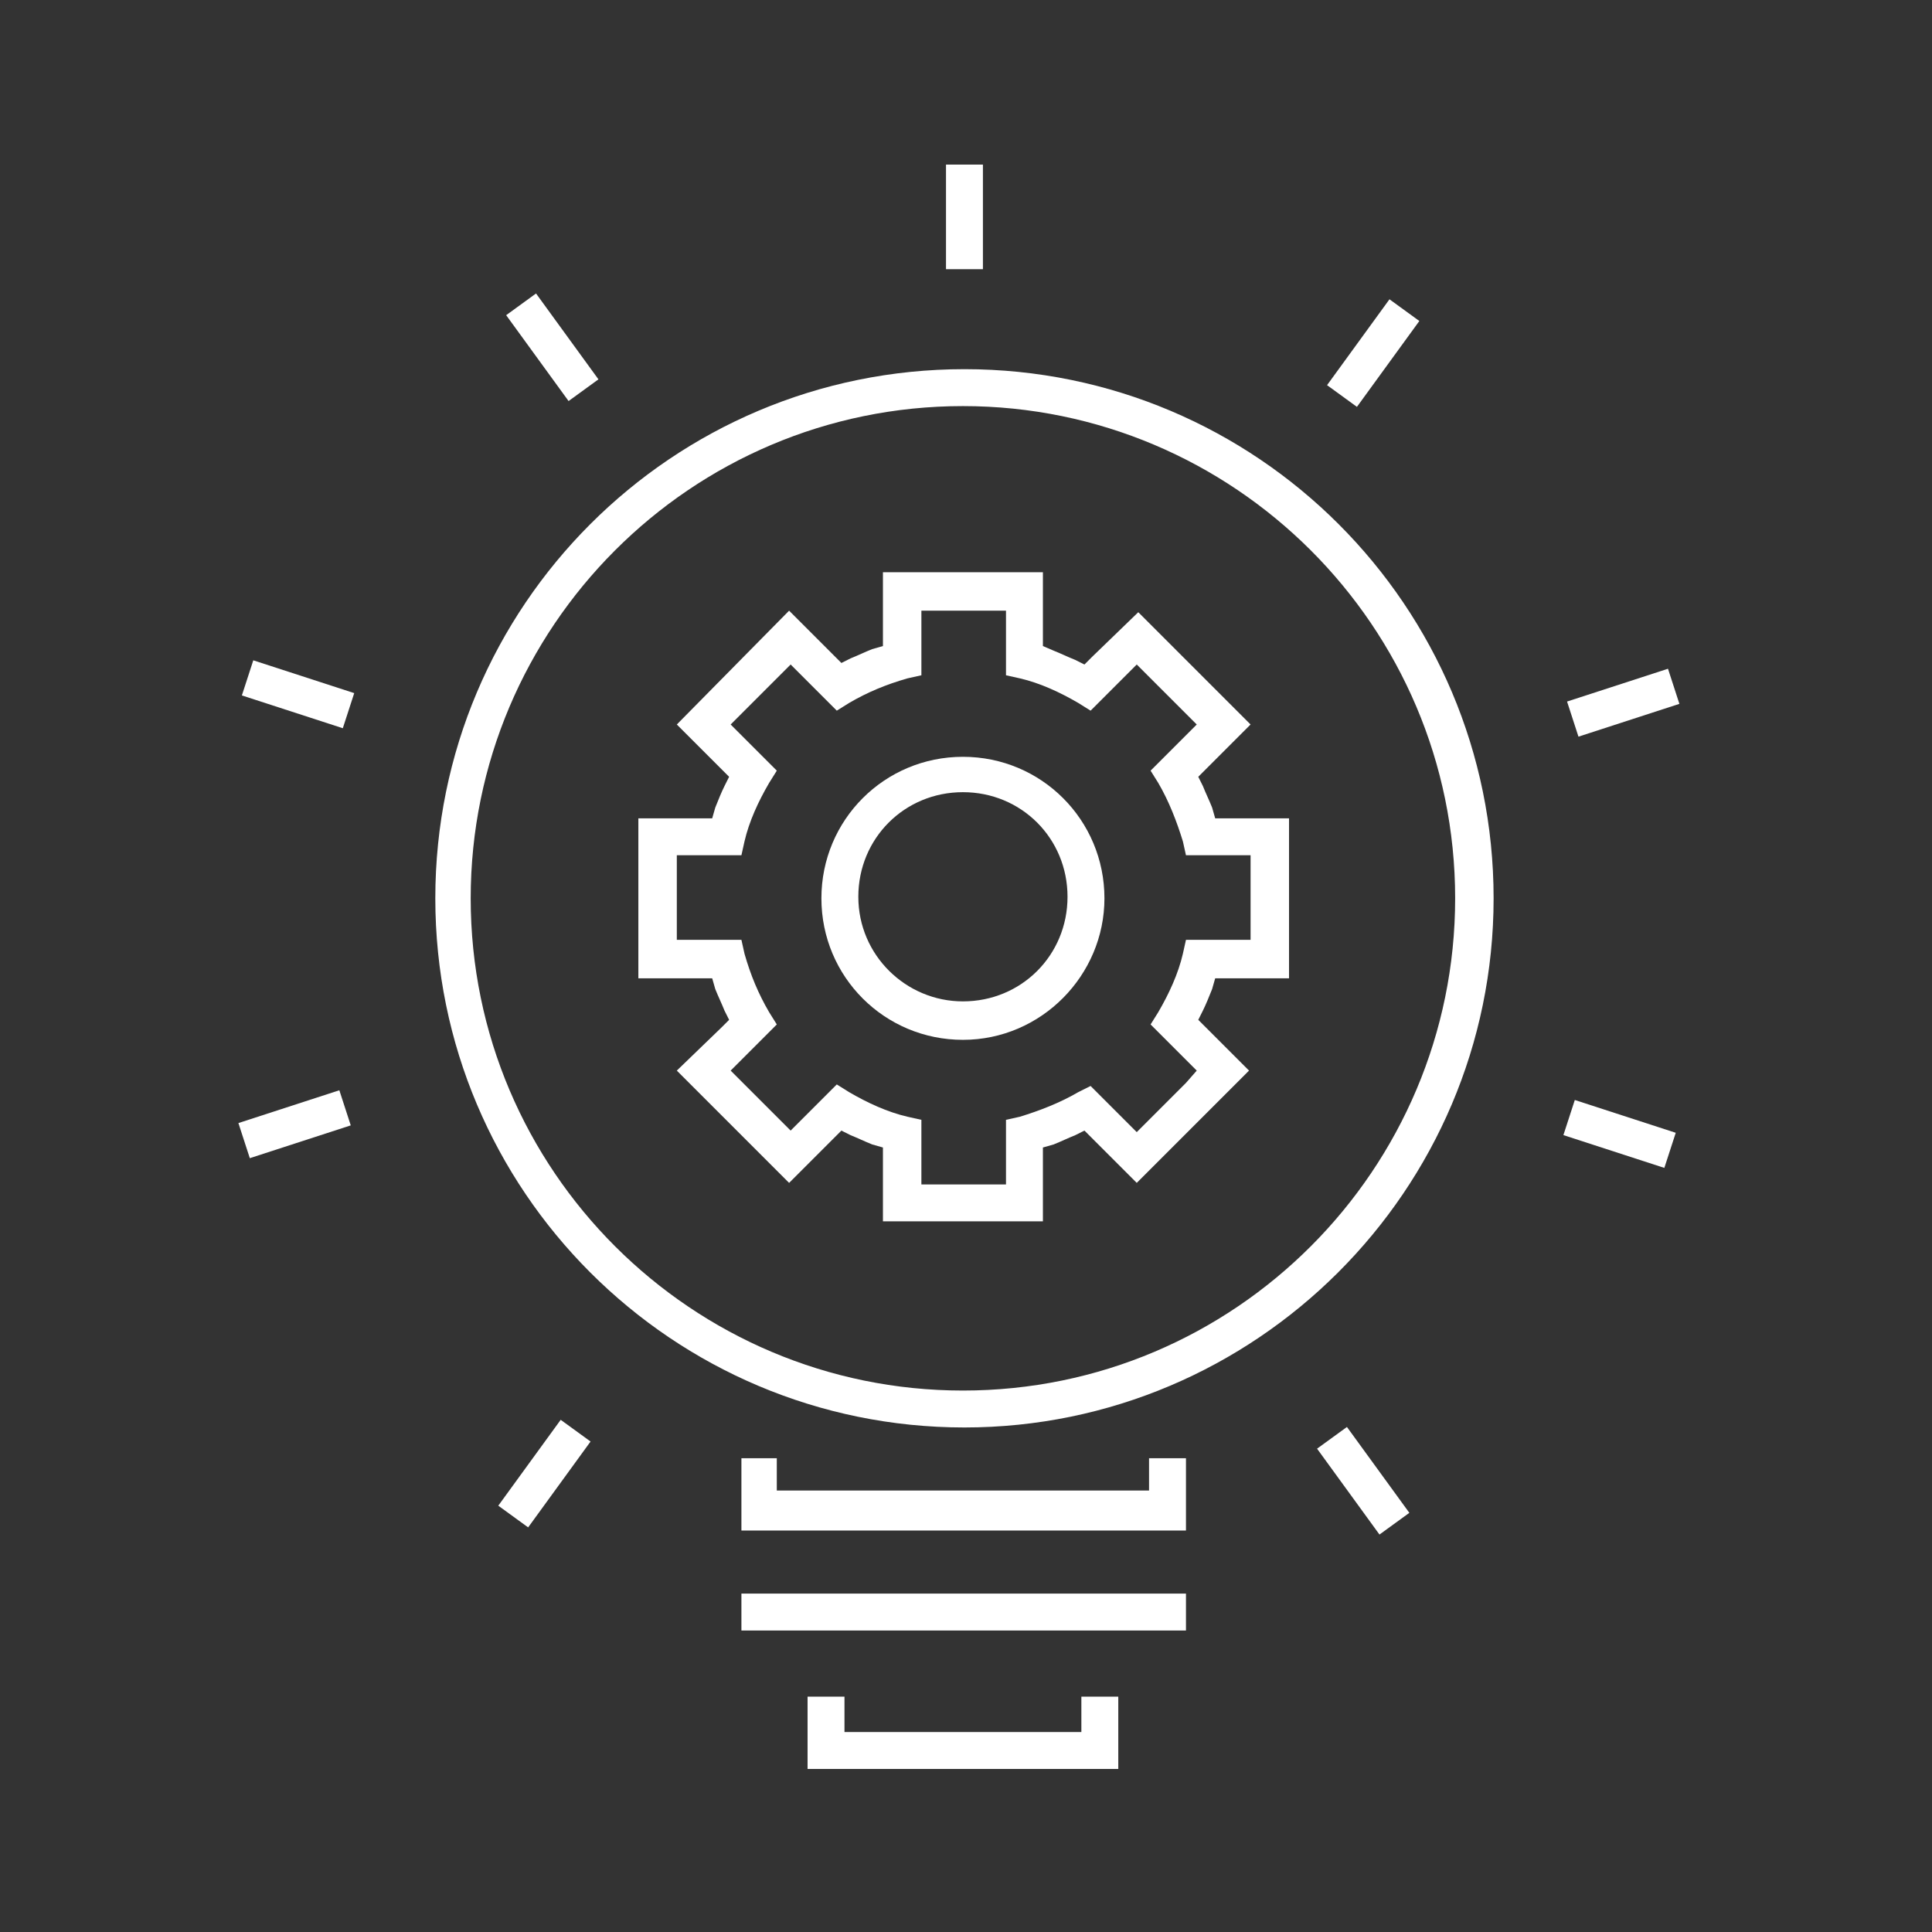
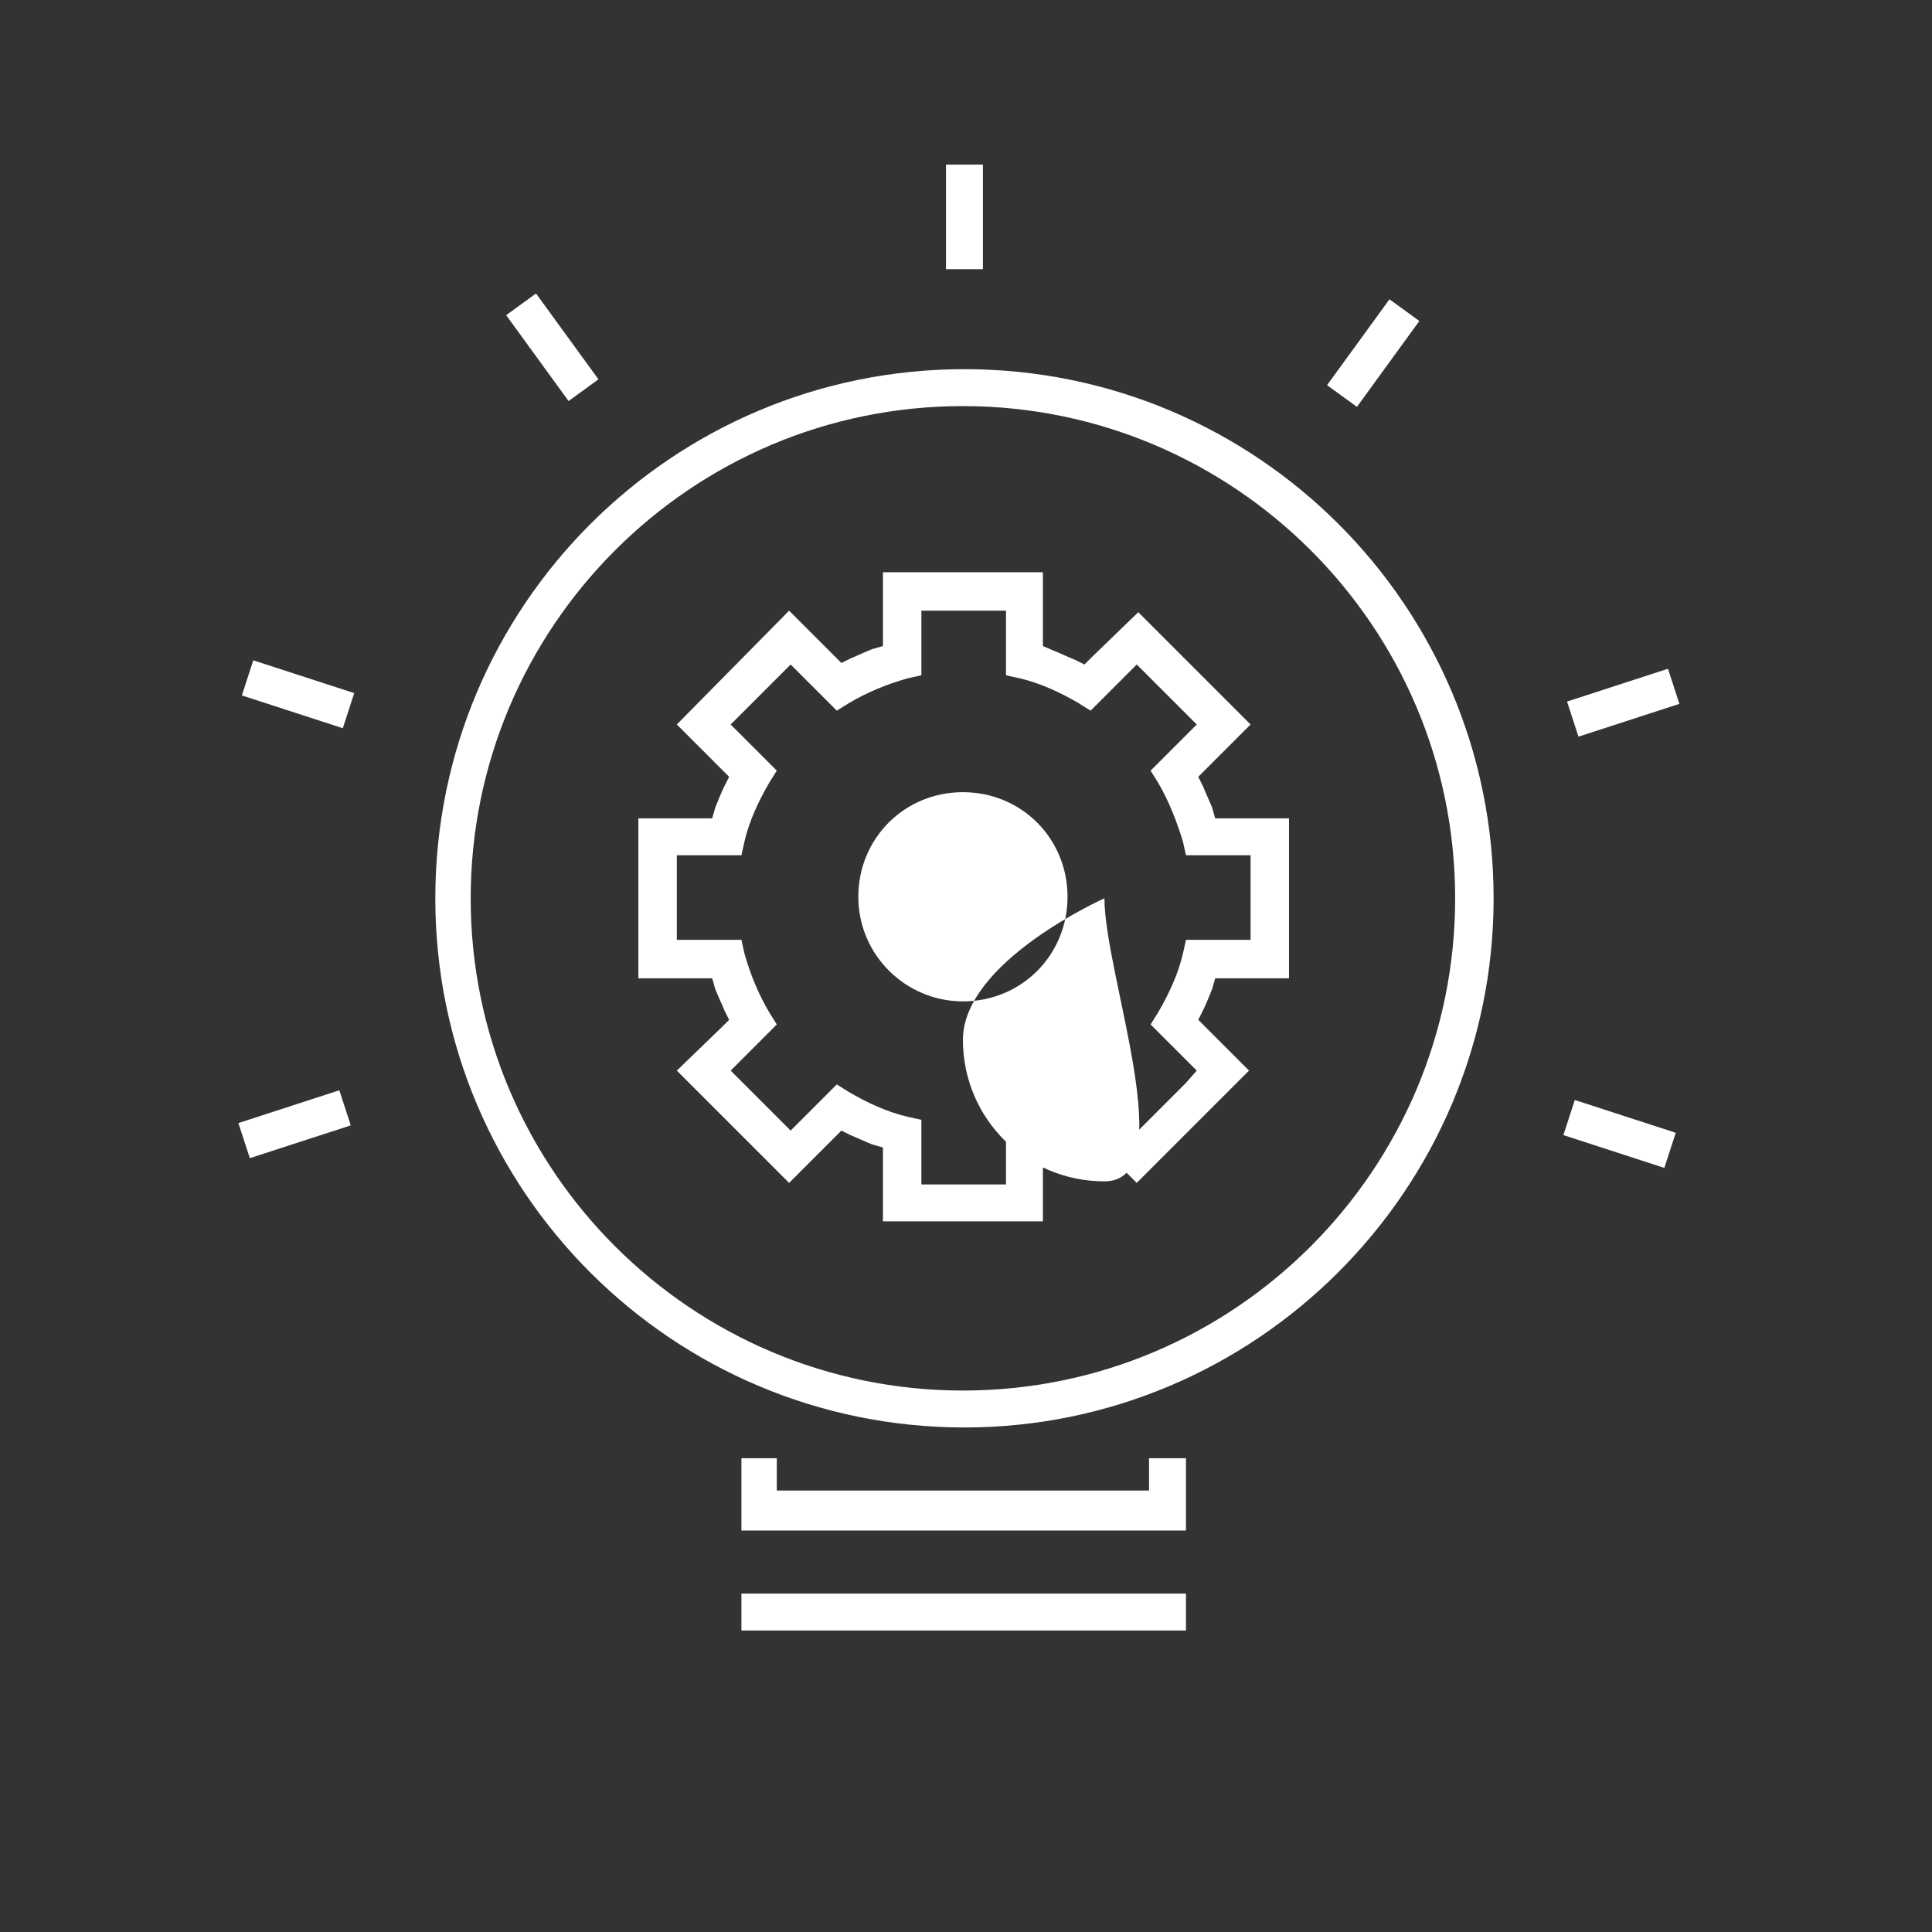
<svg xmlns="http://www.w3.org/2000/svg" version="1.1" id="Layer_1" x="0px" y="0px" viewBox="0 0 125.6 125.6" style="enable-background:new 0 0 125.6 125.6;" xml:space="preserve">
  <rect x="0" y="0" width="125.6" height="125.6" fill="#333333" stroke="none" />
  <style type="text/css">
	.st0{fill:none;stroke:#FFFFFF;stroke-width:0.5;stroke-miterlimit:10;}
	.st1{fill:#FFFFFF;stroke:#FFFFFF;stroke-width:0.5;stroke-miterlimit:10;}
	.st2{fill:#FFFFFF;}
</style>
  <g>
    <rect x="61.5" y="10.7" class="st2" width="2.4" height="6.8" />
    <rect x="34.7" y="19.1" transform="matrix(0.809 -0.588 0.588 0.809 -6.397 25.442)" class="st2" width="2.4" height="6.9" />
    <polygon class="st2" points="51.5,96.9 50.5,96.9 50.5,95.9 50.5,94.8 48.2,94.8 48.2,99.5 77.1,99.5 77.1,94.8 74.7,94.8    74.7,95.9 74.7,96.9 73.7,96.9  " />
-     <rect x="87.4" y="92.8" transform="matrix(0.809 -0.588 0.588 0.809 -39.65 70.495)" class="st2" width="2.4" height="6.9" />
-     <polygon class="st2" points="55.9,112.6 54.9,112.6 54.9,111.6 54.9,110.3 52.5,110.3 52.5,115 72.7,115 72.7,110.3 70.3,110.3    70.3,111.6 70.3,112.6 69.3,112.6  " />
    <rect x="48.2" y="103.6" class="st2" width="28.9" height="2.4" />
-     <rect x="32" y="94.6" transform="matrix(0.588 -0.809 0.809 0.588 -62.954 68.148)" class="st2" width="6.9" height="2.4" />
    <rect x="15.7" y="71.9" transform="matrix(0.951 -0.309 0.309 0.951 -21.649 9.485)" class="st2" width="6.9" height="2.4" />
    <rect x="18.1" y="41.7" transform="matrix(0.309 -0.951 0.951 0.309 -29.525 49.538)" class="st2" width="2.4" height="6.9" />
    <rect x="102.1" y="44.5" transform="matrix(0.951 -0.309 0.309 0.951 -8.973 34.837)" class="st2" width="6.9" height="2.4" />
    <rect x="85.8" y="21.8" transform="matrix(0.588 -0.809 0.809 0.588 18.186 81.633)" class="st2" width="6.9" height="2.4" />
    <path class="st2" d="M97.1,58.4c0-19-15.4-34.4-34.4-34.4c-19,0-34.4,15.4-34.4,34.4c0,19,15.4,34.4,34.4,34.4   C81.6,92.8,97.1,77.4,97.1,58.4z M62.6,90.4c-17.6,0-32-14.3-32-32c0-17.6,14.3-32,32-32c17.6,0,32,14.3,32,32   C94.6,76,80.3,90.4,62.6,90.4z" />
    <path class="st2" d="M77.9,66.3l0.3-0.6c0.2-0.4,0.4-0.9,0.6-1.4l0.2-0.7h0.7h4.1V53.2h-4.1H79l-0.2-0.7c-0.2-0.5-0.4-0.9-0.6-1.4   l-0.3-0.6l0.5-0.5l2.9-2.9l-7.3-7.3L71,42.7l-0.5,0.5l-0.6-0.3c-0.5-0.2-0.9-0.4-1.4-0.6L67.8,42v-0.7v-4.1H57.4v4.1V42l-0.7,0.2   c-0.5,0.2-0.9,0.4-1.4,0.6l-0.6,0.3l-0.5-0.5l-2.9-2.9L44,47.1l2.9,2.9l0.5,0.5l-0.3,0.6c-0.2,0.4-0.4,0.9-0.6,1.4l-0.2,0.7h-0.7   h-4.1v10.4h4.1h0.7l0.2,0.7c0.2,0.5,0.4,0.9,0.6,1.4l0.3,0.6l-0.5,0.5L44,69.6l7.3,7.3l2.9-2.9l0.5-0.5l0.6,0.3   c0.5,0.2,0.9,0.4,1.4,0.6l0.7,0.2v0.7v4.1h10.4v-4.1v-0.7l0.7-0.2c0.5-0.2,0.9-0.4,1.4-0.6l0.6-0.3l0.5,0.5l2.9,2.9l7.3-7.3   l-2.9-2.9L77.9,66.3z M77.1,70.4l-2.5,2.5l-0.7,0.7l-0.7-0.7l-2.3-2.3L70.1,71c-1.2,0.7-2.5,1.2-3.8,1.6l-0.9,0.2v3.2v1h-1h-3.5h-1   v-1v-3.2L59,72.6c-1.3-0.3-2.6-0.9-3.8-1.6l-0.8-0.5l-2.3,2.3l-0.7,0.7l-0.7-0.7l-2.5-2.5l-0.7-0.7l0.7-0.7l2.3-2.3L50,65.8   c-0.7-1.2-1.2-2.4-1.6-3.8l-0.2-0.9h-3.2h-1v-1v-3.5v-1h1h3.2l0.2-0.9c0.3-1.3,0.9-2.6,1.6-3.8l0.5-0.8l-2.3-2.3l-0.7-0.7l0.7-0.7   l2.5-2.5l0.7-0.7l0.7,0.7l2.3,2.3l0.8-0.5c1.2-0.7,2.4-1.2,3.8-1.6l0.9-0.2v-3.2v-1h1h3.5h1v1v3.2l0.9,0.2c1.3,0.3,2.6,0.9,3.8,1.6   l0.8,0.5l2.3-2.3l0.7-0.7l0.7,0.7l2.5,2.5l0.7,0.7l-0.7,0.7l-2.3,2.3l0.5,0.8c0.7,1.2,1.2,2.5,1.6,3.8l0.2,0.9h3.2h1v1v3.5v1h-1   h-3.2l-0.2,0.9c-0.3,1.3-0.9,2.6-1.6,3.8l-0.5,0.8l2.3,2.3l0.7,0.7L77.1,70.4z" />
    <rect x="104.1" y="70.3" transform="matrix(0.309 -0.951 0.951 0.309 2.615 151.07)" class="st2" width="2.4" height="6.9" />
-     <path class="st2" d="M71.8,58.4c0-5.1-4.1-9.2-9.2-9.2s-9.2,4.1-9.2,9.2c0,5.1,4.1,9.2,9.2,9.2S71.8,63.4,71.8,58.4z M62.6,65.1   c-3.7,0-6.8-3-6.8-6.8s3-6.8,6.8-6.8s6.8,3,6.8,6.8S66.4,65.1,62.6,65.1z" />
+     <path class="st2" d="M71.8,58.4s-9.2,4.1-9.2,9.2c0,5.1,4.1,9.2,9.2,9.2S71.8,63.4,71.8,58.4z M62.6,65.1   c-3.7,0-6.8-3-6.8-6.8s3-6.8,6.8-6.8s6.8,3,6.8,6.8S66.4,65.1,62.6,65.1z" />
  </g>
</svg>